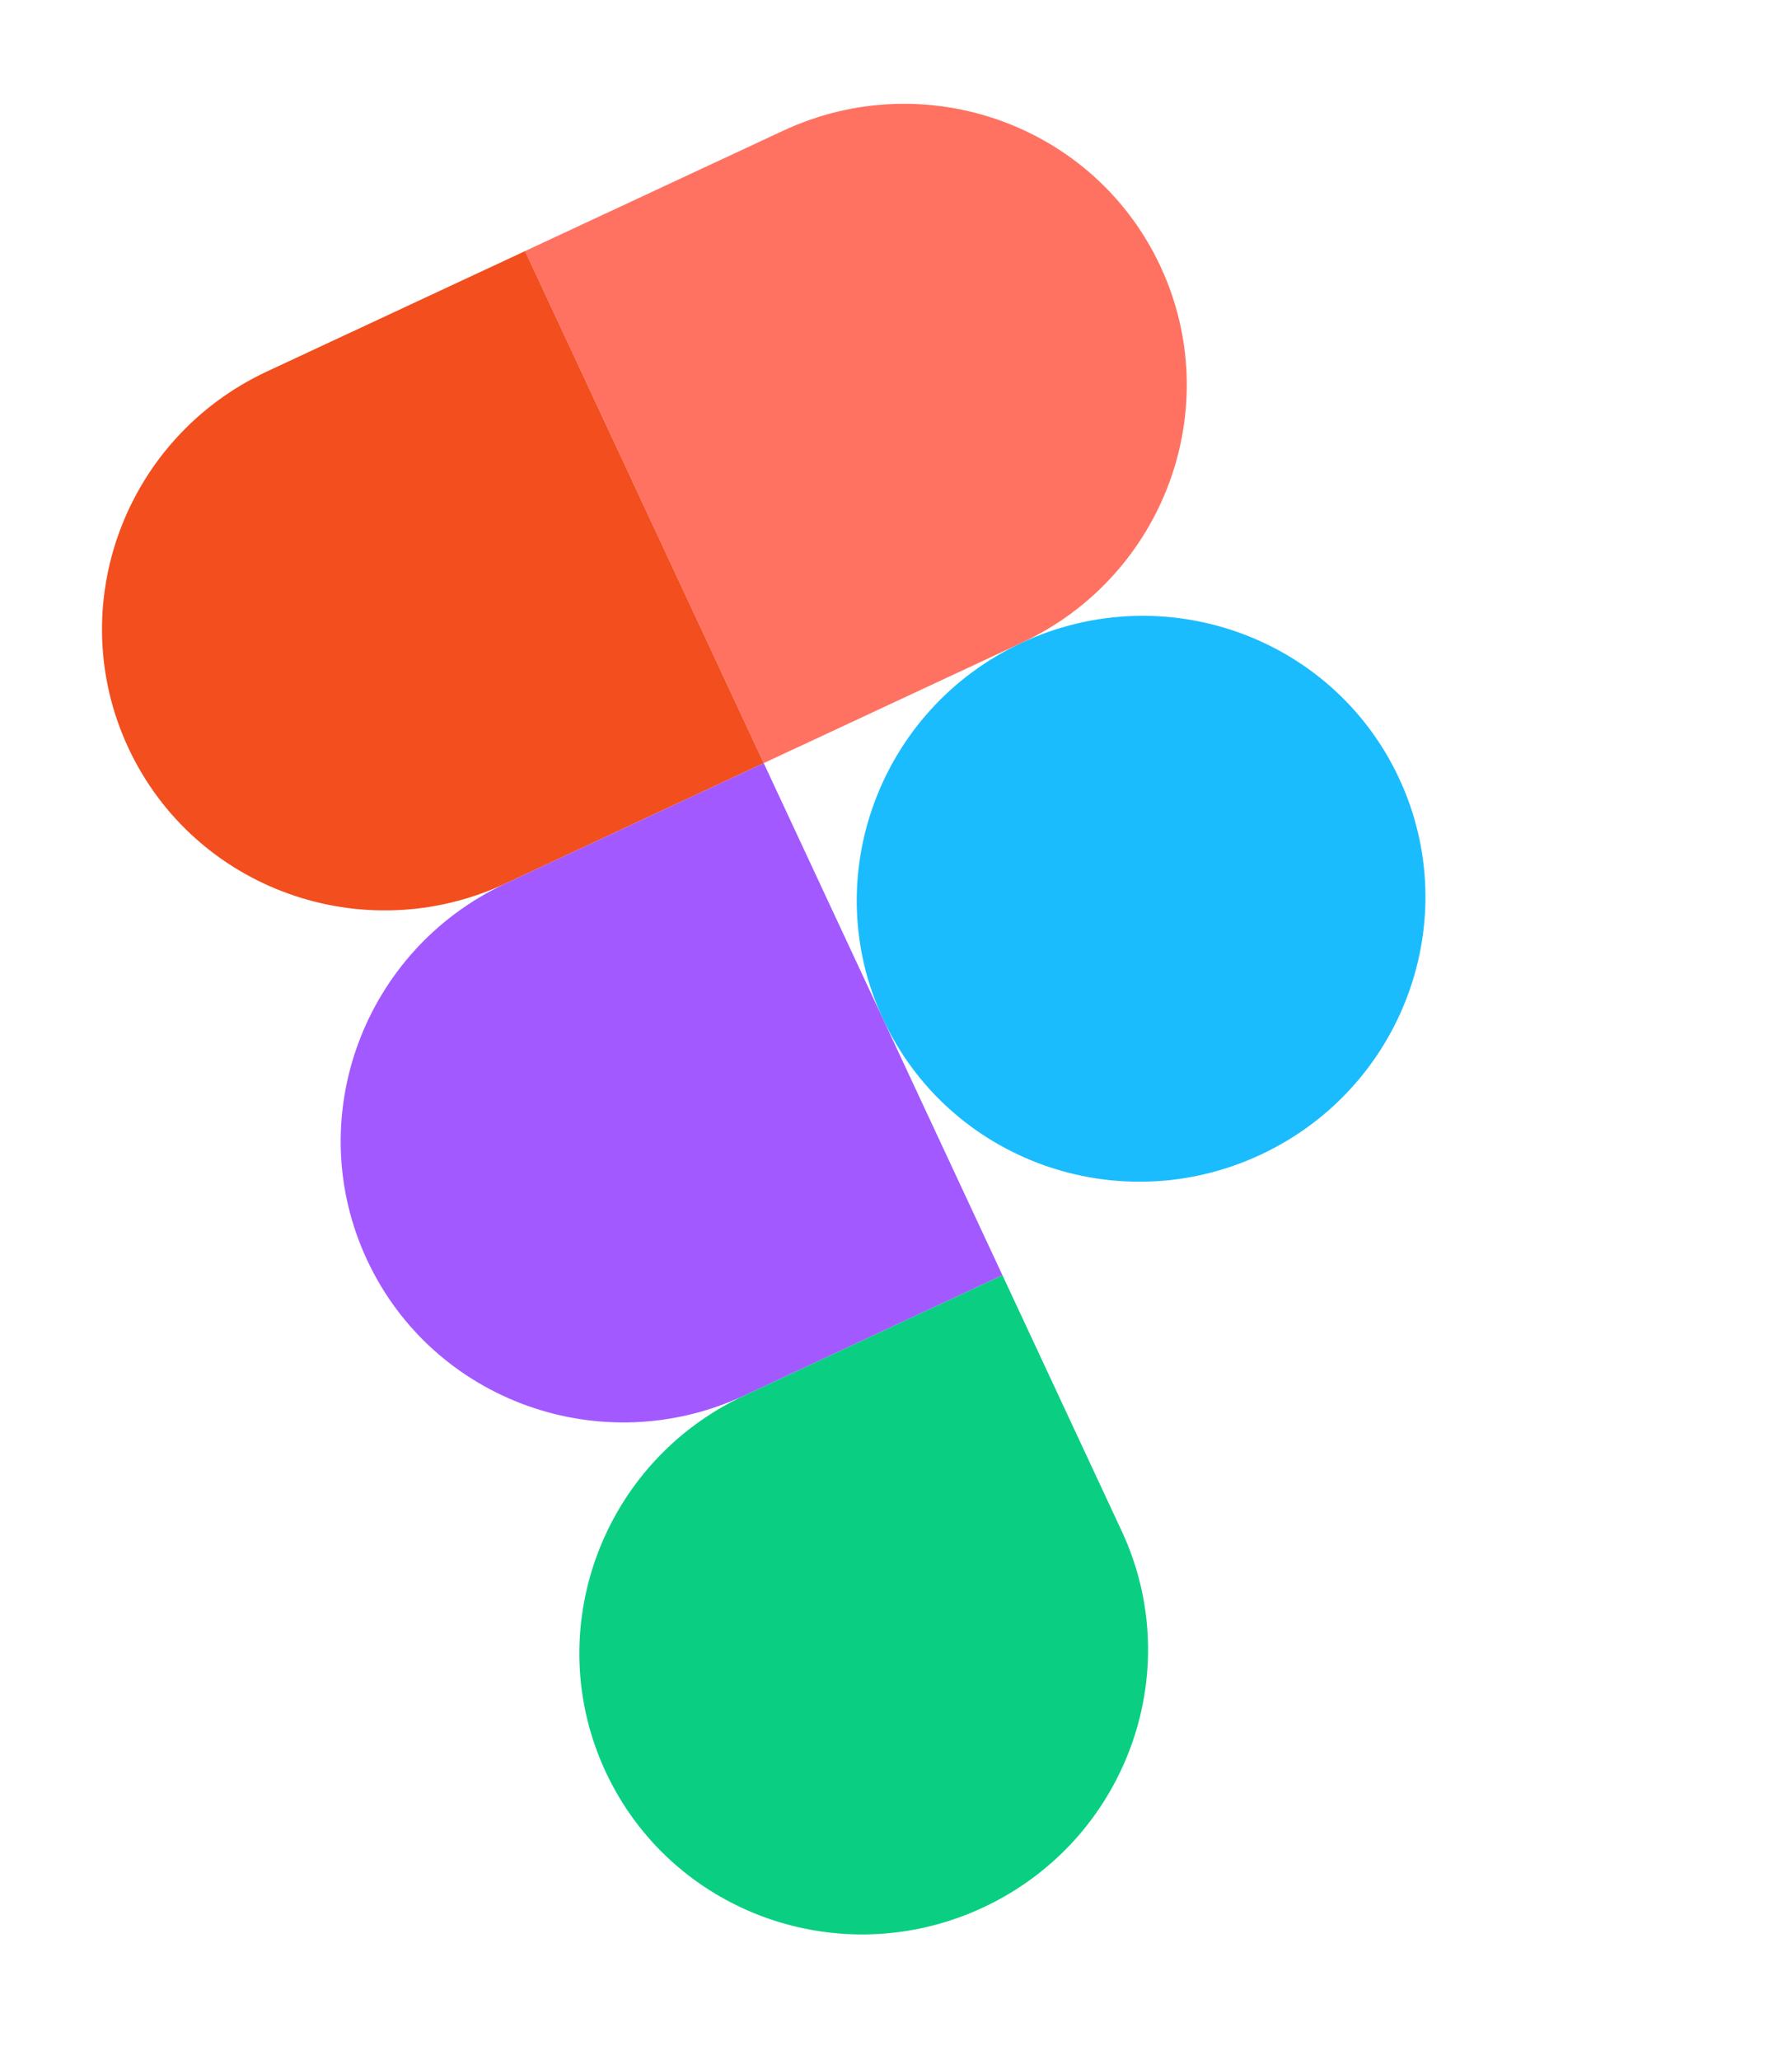
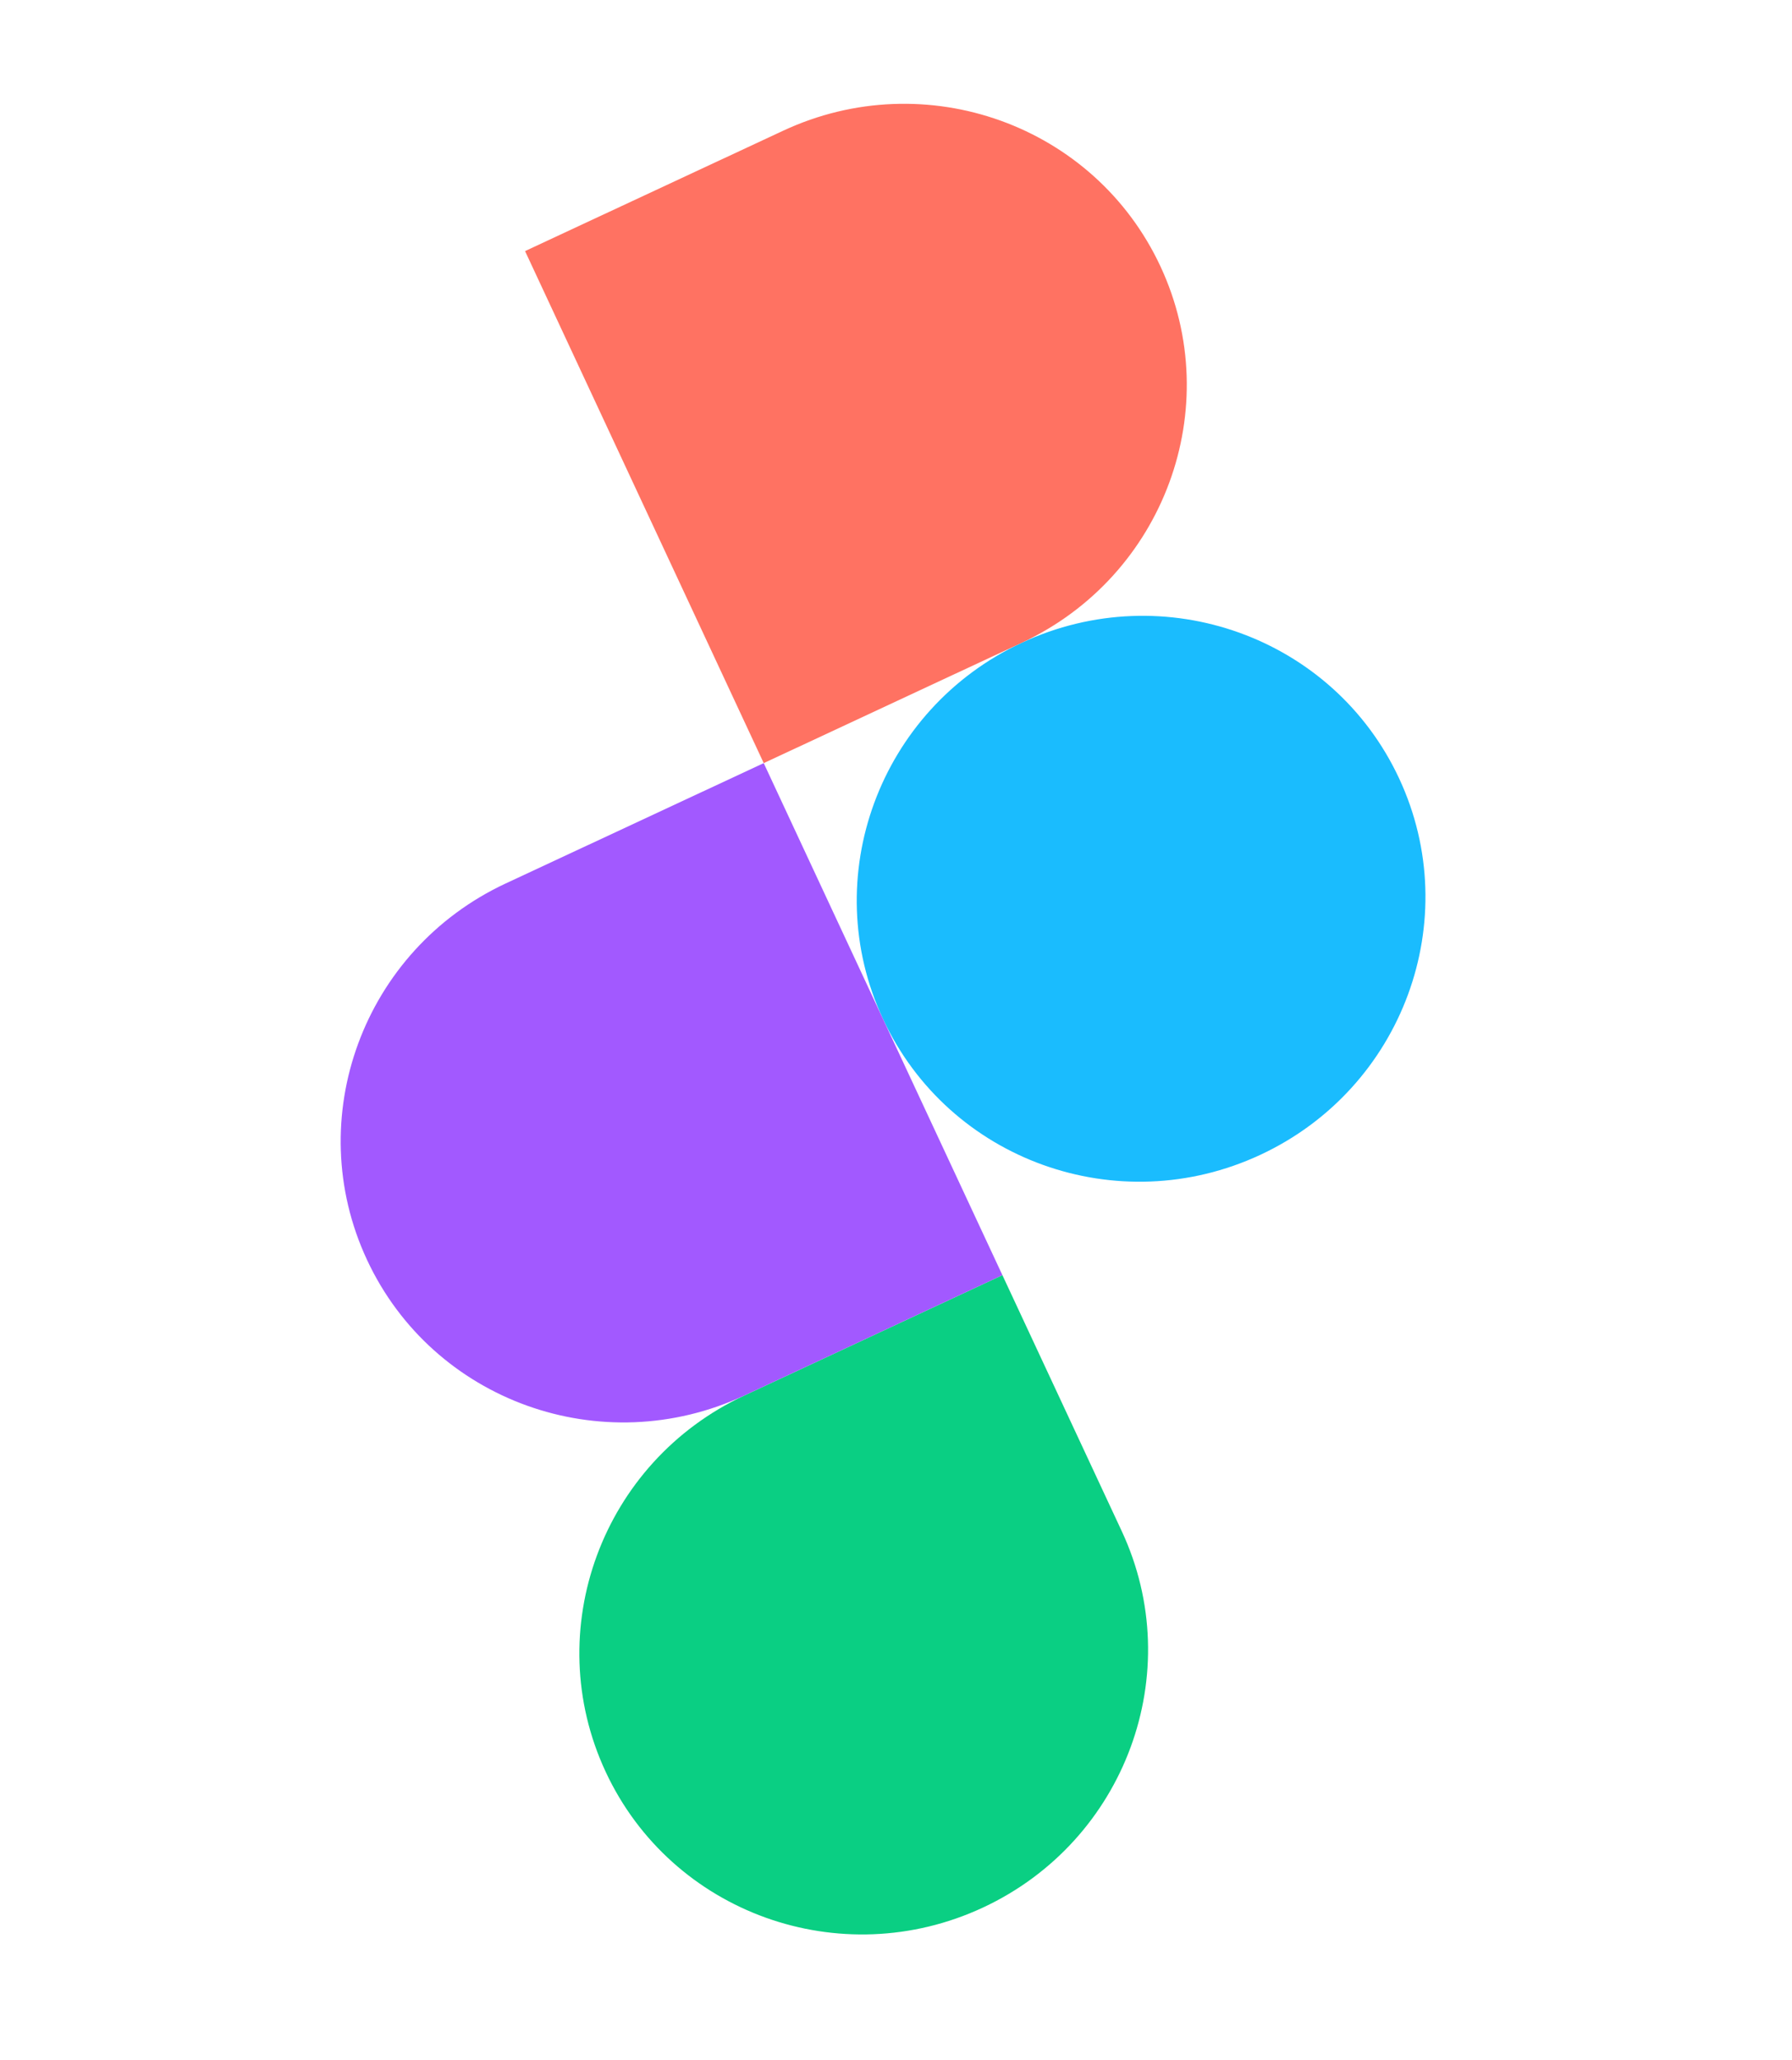
<svg xmlns="http://www.w3.org/2000/svg" width="67" height="77" viewBox="0 0 67 77" fill="none">
  <g clip-path="url(#clip0_1520_342)">
    <g clip-path="url(#clip1_1520_342)">
      <path d="M33.017 38.092C30.552 32.807 32.874 26.509 38.202 24.024C43.53 21.54 49.847 23.81 52.311 29.095C54.776 34.379 52.454 40.678 47.126 43.162C41.798 45.647 35.481 43.377 33.017 38.092Z" fill="#1ABCFE" />
      <path d="M22.646 66.227C20.181 60.942 22.503 54.644 27.831 52.159L37.478 47.66L41.94 57.229C44.405 62.514 42.083 68.812 36.755 71.297C31.427 73.781 25.11 71.511 22.646 66.227Z" fill="#0ACF83" />
      <path d="M19.631 9.385L28.555 28.523L38.202 24.024C43.53 21.54 45.852 15.242 43.388 9.957C40.923 4.672 34.606 2.402 29.278 4.887L19.631 9.385Z" fill="#FF7262" />
-       <path d="M4.798 27.951C7.262 33.236 13.579 35.506 18.907 33.021L28.555 28.523L19.631 9.385L9.983 13.884C4.655 16.368 2.334 22.666 4.798 27.951Z" fill="#F24E1E" />
      <path d="M13.722 47.089C16.186 52.374 22.503 54.644 27.831 52.159L37.478 47.66L28.554 28.523L18.907 33.021C13.579 35.506 11.258 41.804 13.722 47.089Z" fill="#A259FF" />
    </g>
  </g>
  <defs>
    <clipPath id="clip0_1520_342">
      <rect width="43.016" height="64" fill="white" transform="translate(0 18.18) rotate(-25)" />
    </clipPath>
    <clipPath id="clip1_1520_342">
      <rect width="43.016" height="64" fill="white" transform="translate(0 18.18) rotate(-25)" />
    </clipPath>
  </defs>
</svg>